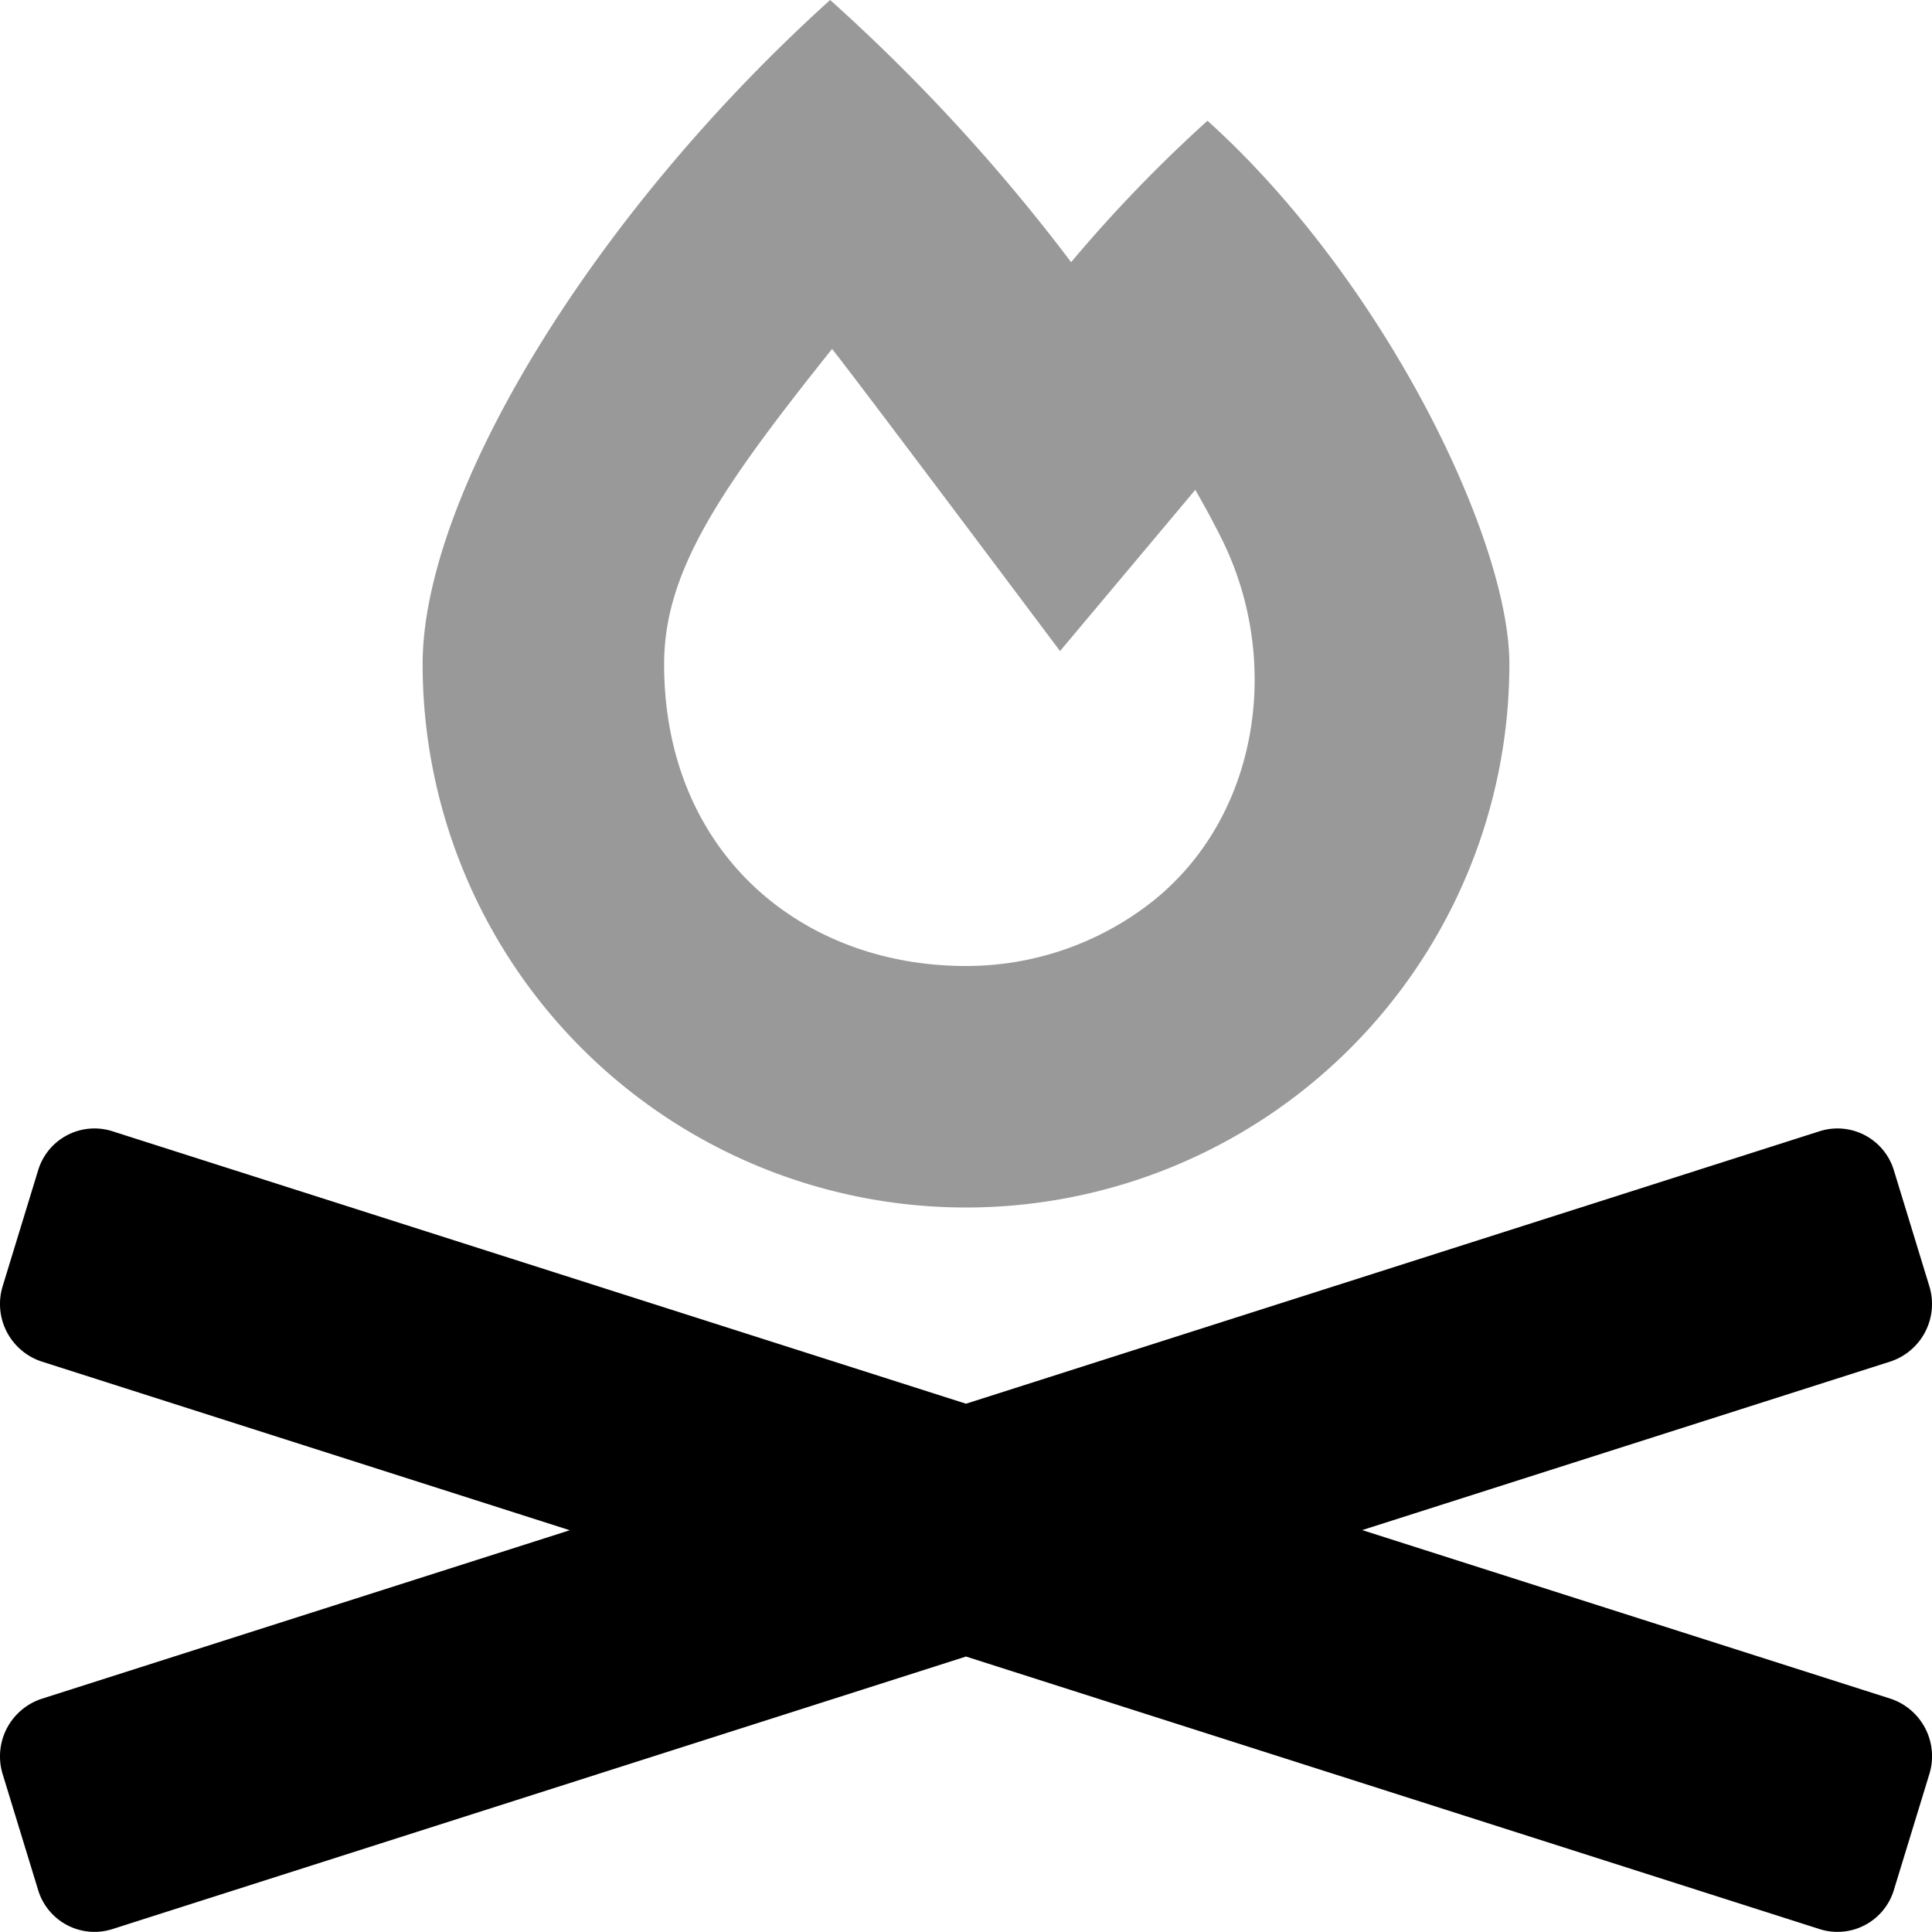
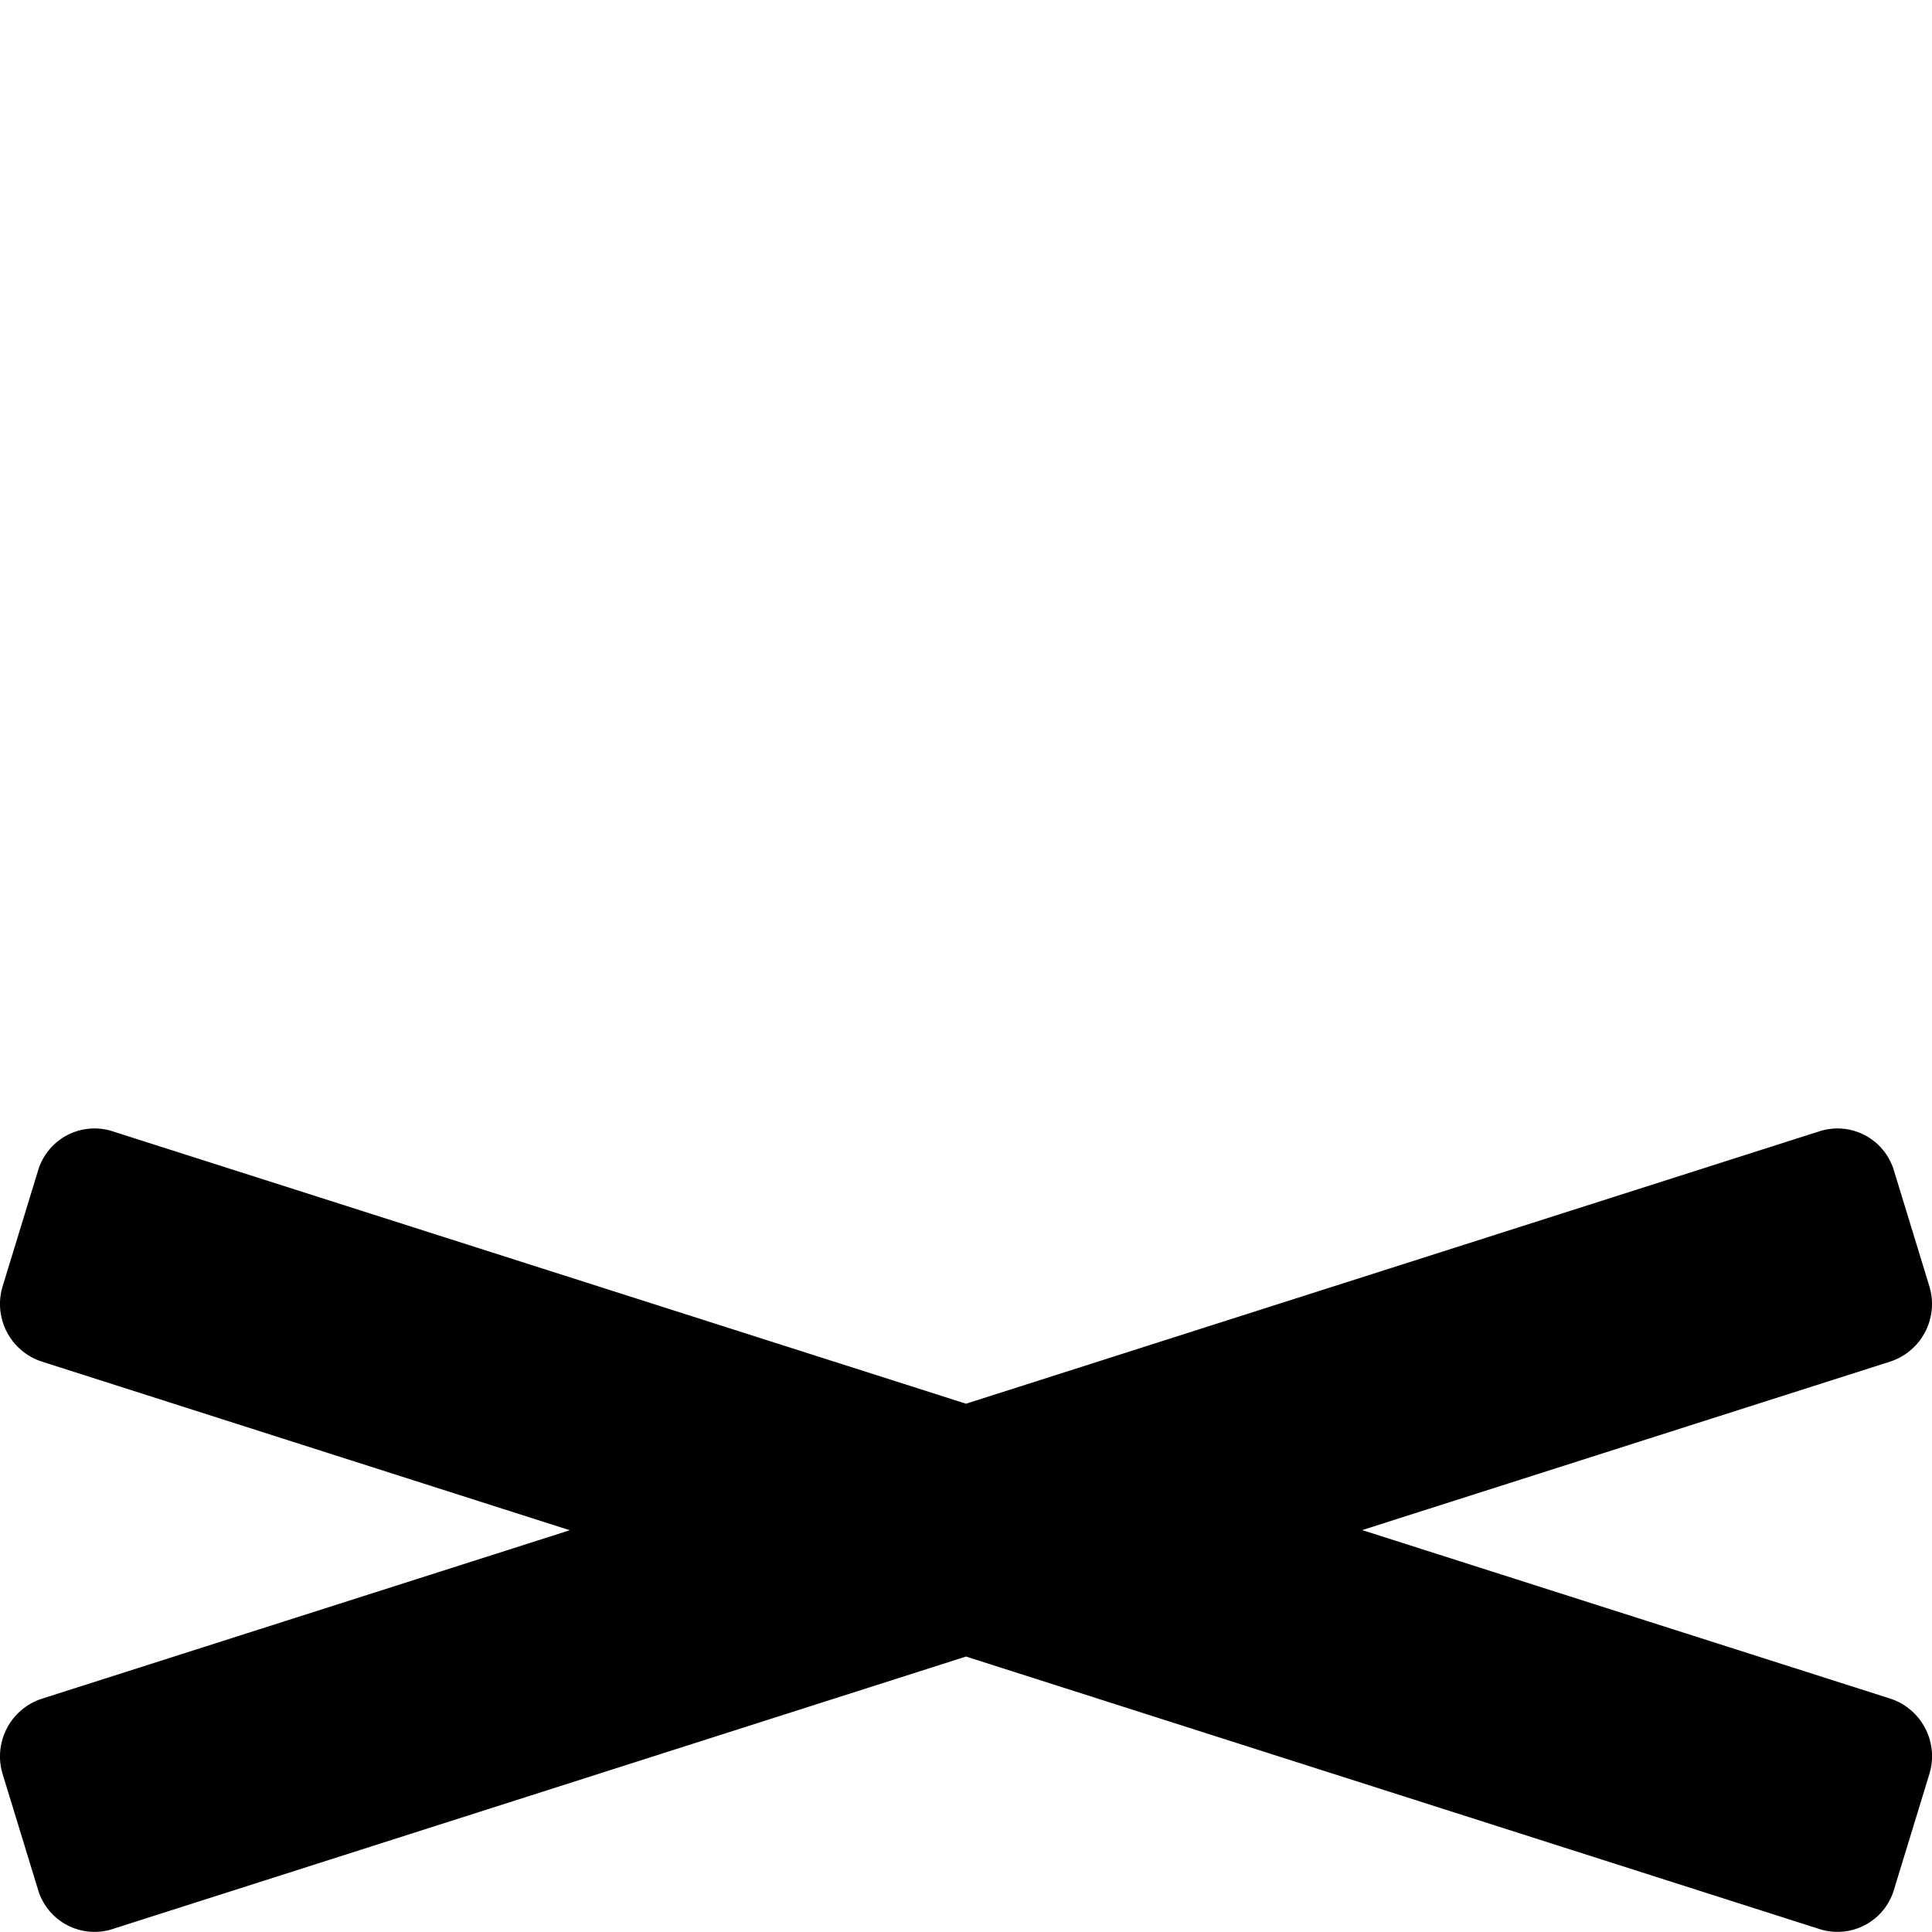
<svg xmlns="http://www.w3.org/2000/svg" viewBox="0 0 512 512">
  <defs>
    <style>.fa-secondary{opacity:.4}</style>
  </defs>
-   <path d="M320 32a377.71 377.71 0 0 0-36.14 37.48A489.51 489.51 0 0 0 220 0c-63.17 57-108 131.22-108 176a144 144 0 0 0 288 0c0-33.29-33.42-102-80-144zm-16.79 208.57A79.7 79.7 0 0 1 256 256c-44.11 0-80-30.49-80-80 0-24.66 14.86-46.39 44.5-83.52 4.23 5.09 60.42 80.06 60.42 80.06l35.84-42.72c2.53 4.37 4.83 8.65 6.89 12.76 16.71 33.33 9.66 75.99-20.44 97.99z" class="fa-secondary" />
  <path d="M511.28 470.21l-9.35 30.55a15.61 15.61 0 0 1-19.62 10.5L256 439 29.69 511.26a15.61 15.61 0 0 1-19.62-10.5L.72 470.21a16.06 16.06 0 0 1 10.28-20l140-44.68-140-44.72a16.06 16.06 0 0 1-10.28-20l9.35-30.55a15.61 15.61 0 0 1 19.62-10.5L256 372l226.31-72.24a15.61 15.61 0 0 1 19.62 10.5l9.35 30.55a16.06 16.06 0 0 1-10.28 20l-140 44.68 140 44.68a16.06 16.06 0 0 1 10.28 20.04z" class="fa-primary" />
</svg>